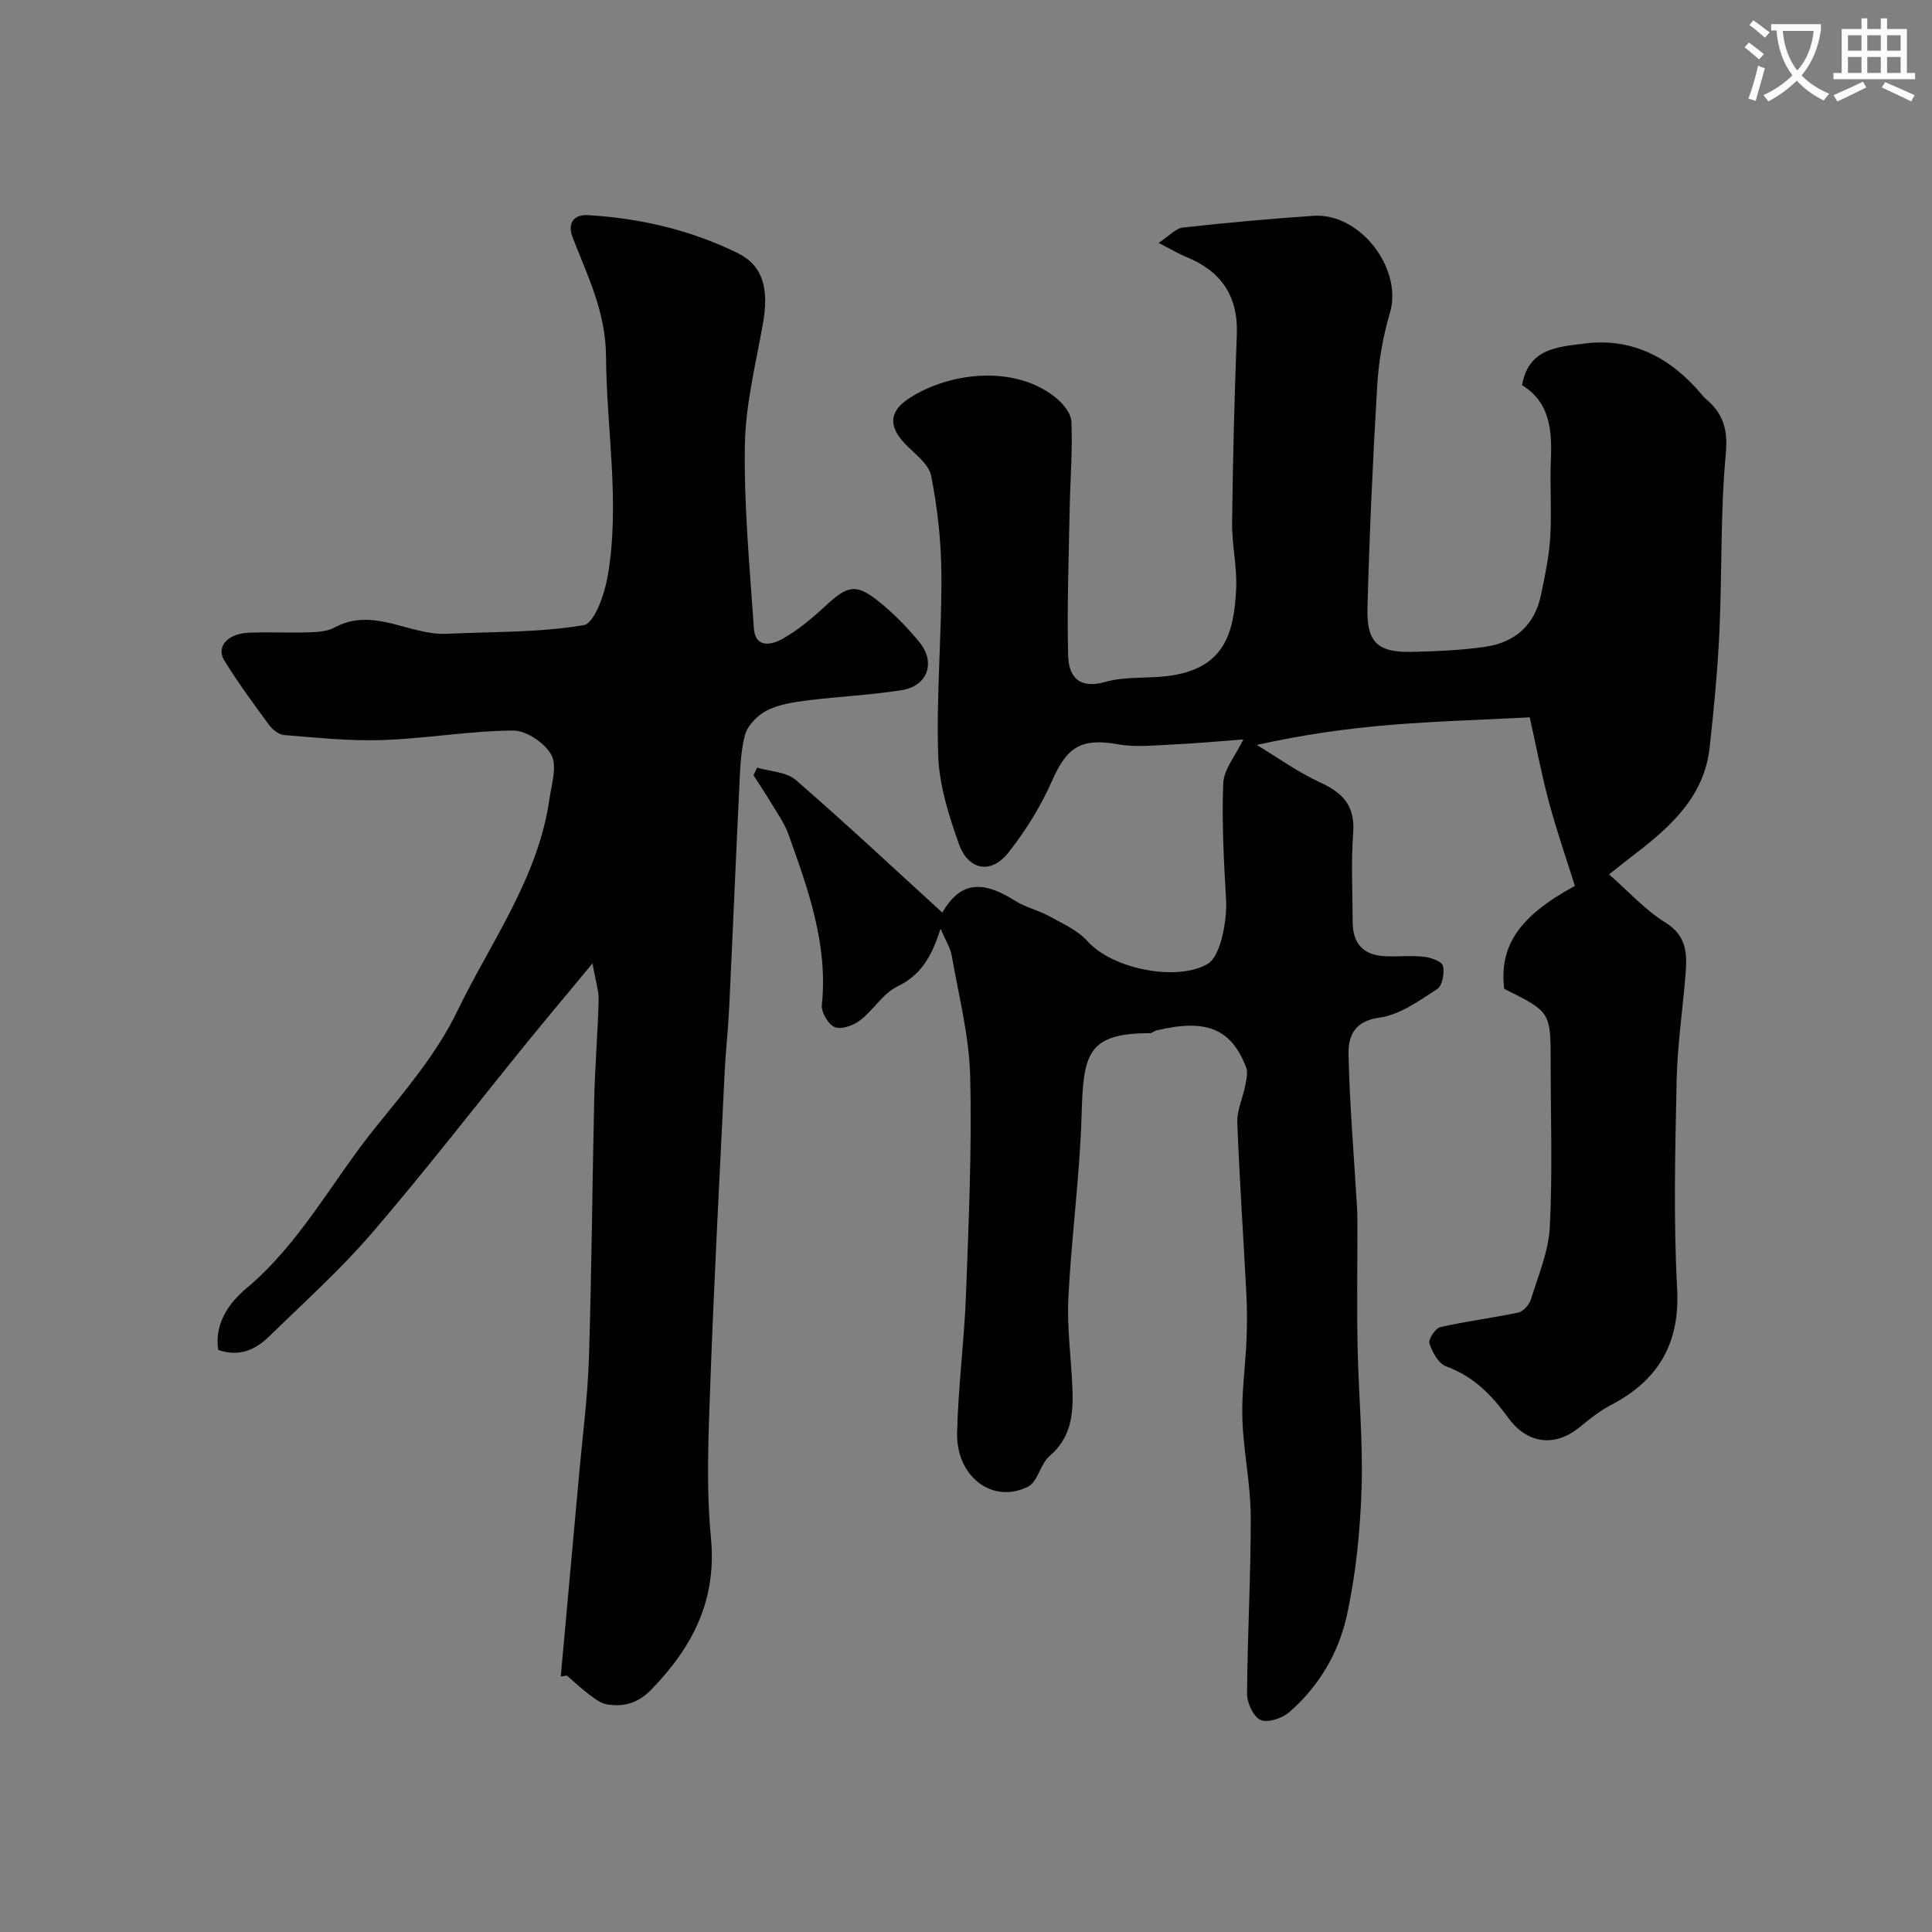
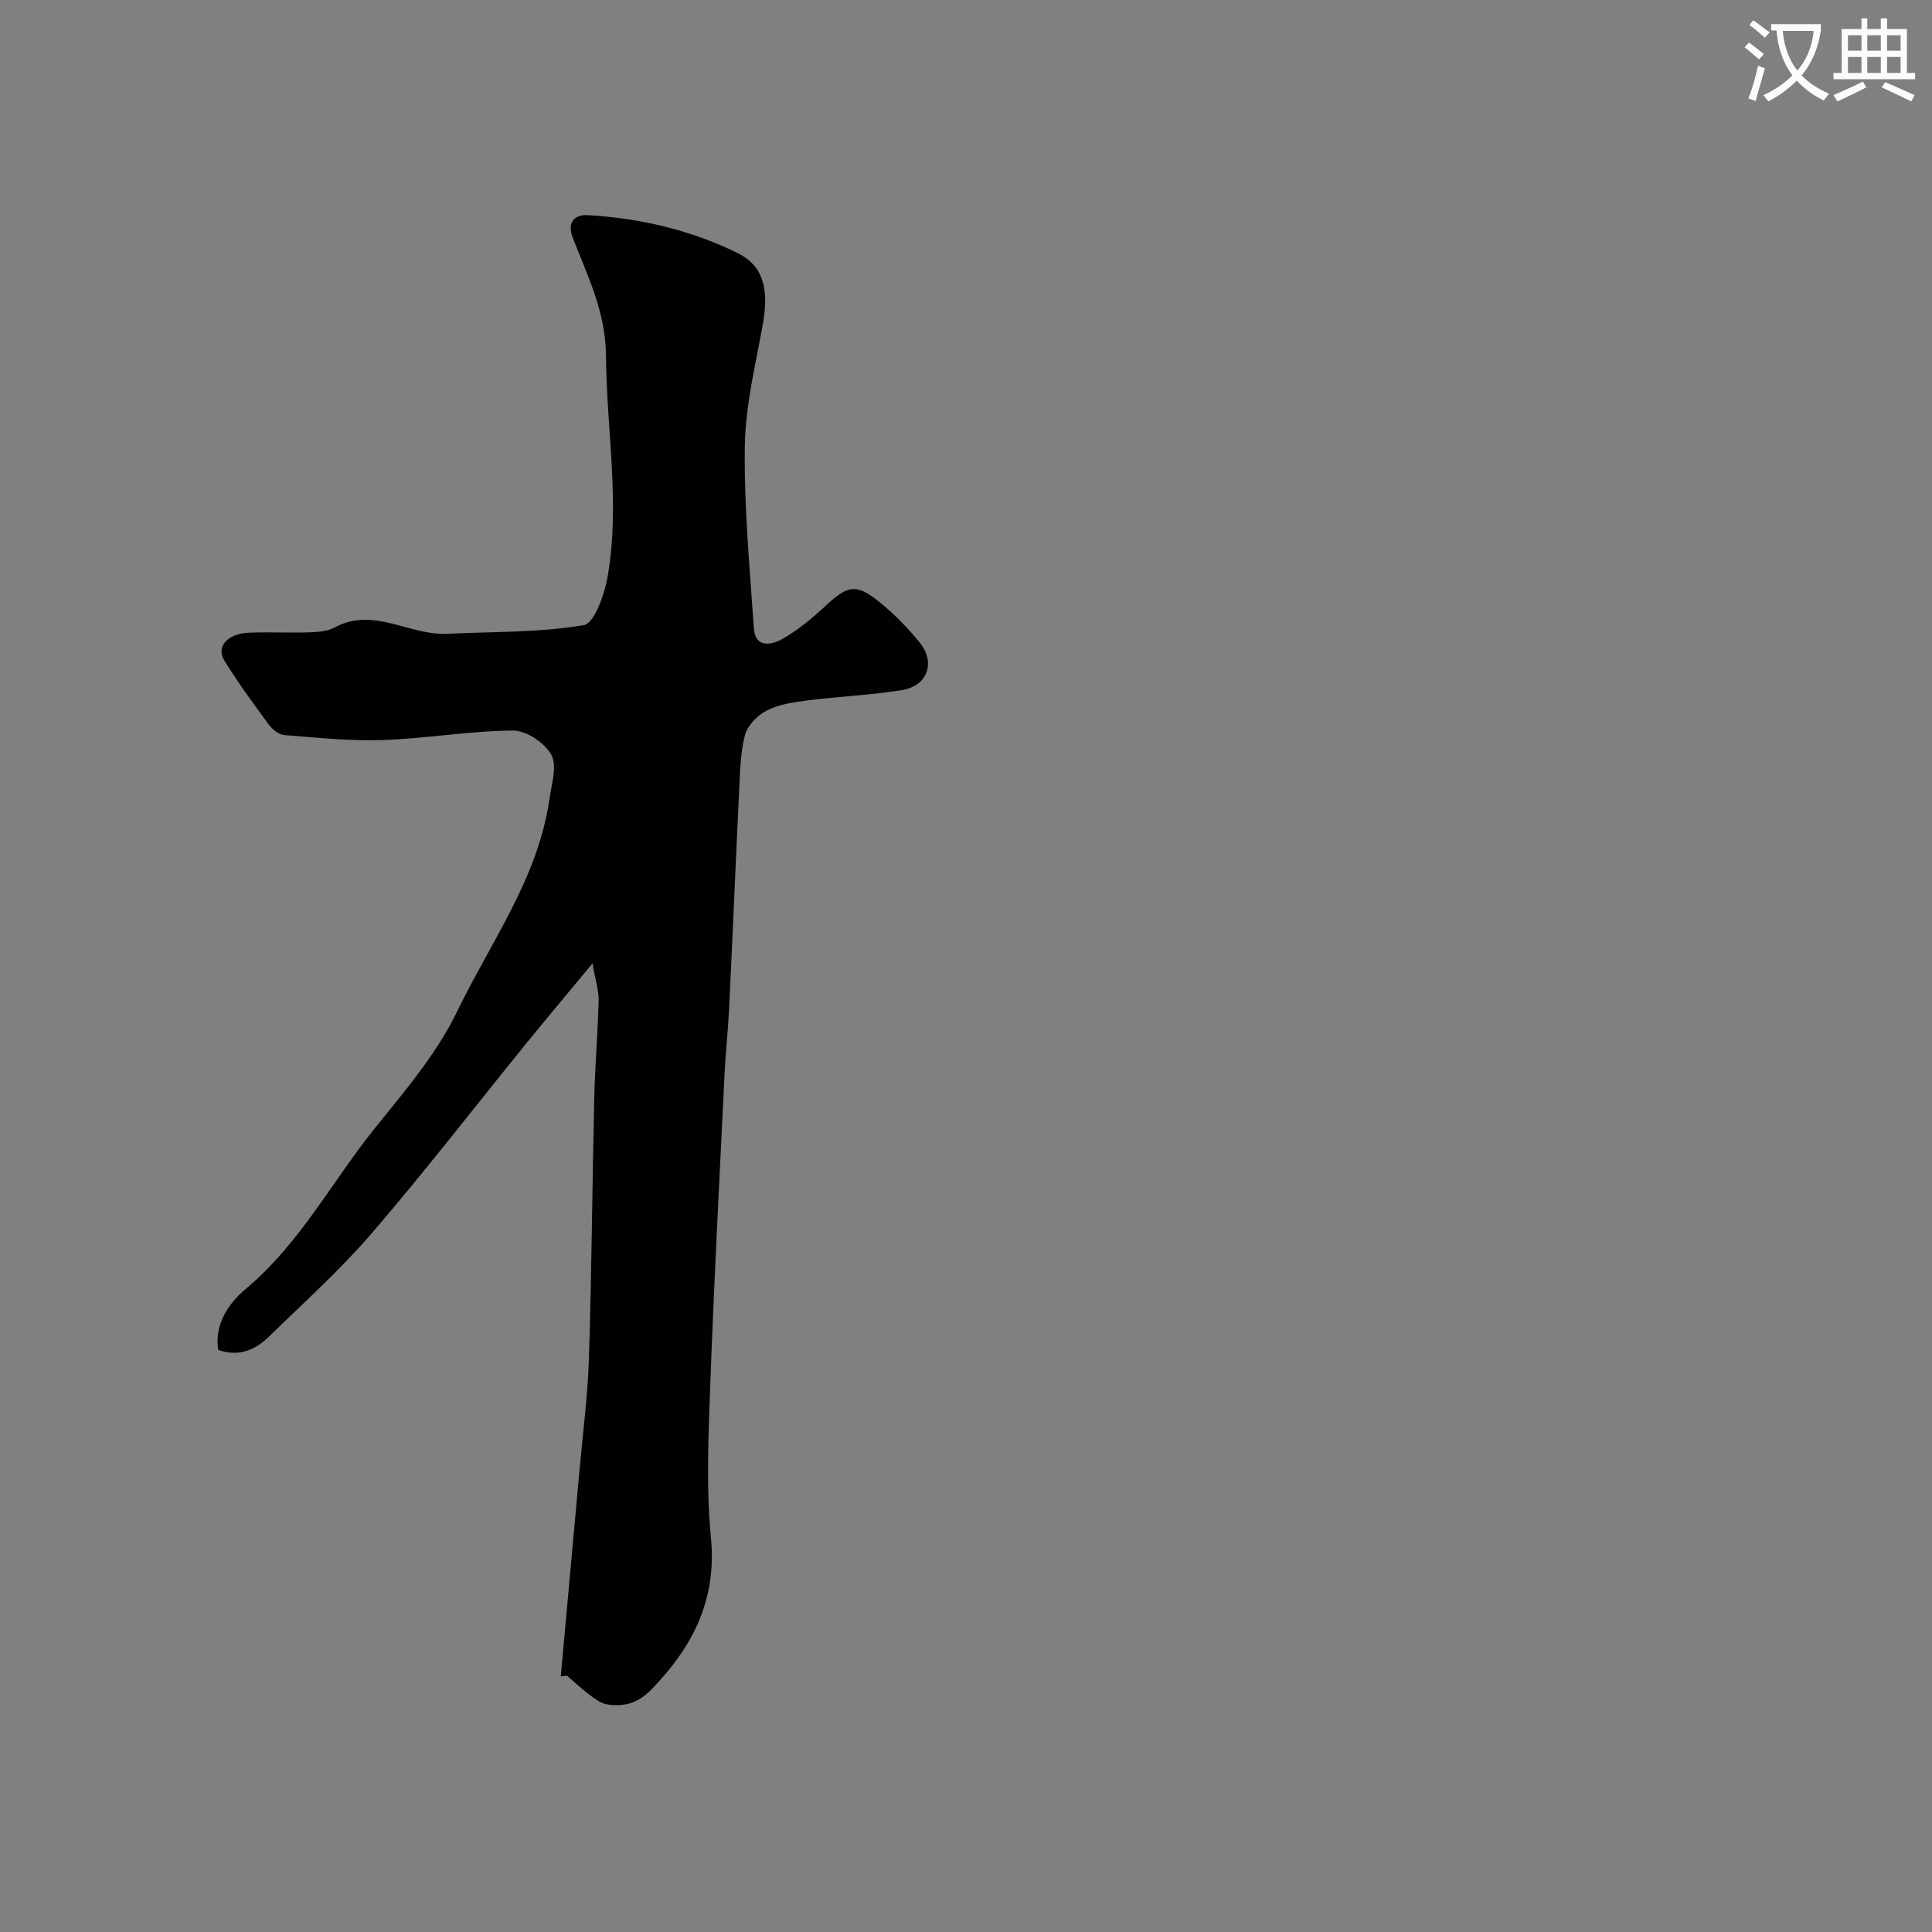
<svg xmlns="http://www.w3.org/2000/svg" enable-background="new 0 0 400 400" viewBox="0 0 400 400">
  <rect x="0" y="0" width="400" height="400" fill="#808080" stroke="none" />
  <path d="m362.1 8.8c1.1.8 2.1 1.6 3.1 2.4l-1 1.1c-1.3-1.1-2.3-2-3-2.5zm1.9 4.8c.5.2.9.4 1.4.5-.6 2.3-1.3 4.5-1.9 6.8l-1.5-.5c.8-2.1 1.4-4.3 2-6.8zm-1-9.4c1.3.9 2.4 1.8 3.4 2.5l-1 1.1c-1.4-1.2-2.4-2.1-3.2-2.6zm3.7 2.2v-1.4h10.3v1.2c-.5 3.6-1.8 6.8-4 9.4 1.5 1.6 3.4 2.8 5.7 3.8-.3.4-.7.8-1.1 1.4-2.3-1.1-4.1-2.5-5.6-4.1-1.6 1.6-3.6 3.1-5.9 4.3-.3-.5-.7-.9-1-1.3 2.4-1.1 4.4-2.5 6-4.1-1.9-2.5-3-5.6-3.3-9.3h-1.1zm8.8 0h-6.4c.3 3.3 1.3 6 3 8.2 2-2.2 3.1-5.1 3.4-8.2z" fill="#fbfcfa" />
  <path d="m385.3 3.8h1.3v2.2h2.8v-2.2h1.3v2.2h4.1v9.1h1.7v1.3h-16.9v-1.3h1.7v-9.1h4.1v-2.2zm.4 13.1.7 1.2c-1.8.9-3.8 1.9-6 2.9-.2-.4-.5-.8-.8-1.3 2.3-1 4.3-1.9 6.1-2.8zm-3.1-6.4h2.8v-3.2h-2.8zm0 4.6h2.8v-3.3h-2.8zm4-4.6h2.8v-3.2h-2.8zm0 4.6h2.8v-3.3h-2.8zm3.7 1.9c2.1.9 4.1 1.8 6.1 2.7l-.7 1.3c-2.2-1.1-4.2-2-6.1-2.9zm3.2-9.7h-2.8v3.2h2.8zm-2.8 7.8h2.8v-3.3h-2.8z" fill="#fbfcfa" />
  <g fill="#010102">
-     <path d="m194.73 192.28c-1.87 5.9-4.13 9.63-8.94 11.96-2.99 1.45-4.95 4.89-7.7 7-1.39 1.06-3.84 1.96-5.23 1.43-1.34-.52-2.86-3.08-2.71-4.57 1.32-12.53-2.83-23.93-6.9-35.34-.85-2.39-2.42-4.53-3.73-6.74-1.12-1.87-2.35-3.68-3.52-5.52.25-.52.51-1.05.76-1.57 2.7.81 6.05.87 8 2.56 10.34 8.96 20.34 18.33 30.33 27.45 3.61-6.17 7.98-6.96 15.12-2.42 2.14 1.36 4.77 1.92 7.01 3.16 2.77 1.53 5.9 2.91 7.94 5.19 5.13 5.74 18.43 8.4 24.82 4.73 2.99-1.72 4.07-9.81 3.88-13.12-.47-8.1-.93-16.23-.6-24.32.12-2.9 2.54-5.7 4.16-9.07-5.35.4-10.06.85-14.78 1.06-3.71.17-7.54.6-11.14-.05-7.57-1.35-10.57.49-13.64 7.47-2.34 5.31-5.49 10.42-9.1 14.97-3.56 4.5-8.27 3.68-10.23-1.81-2.12-5.92-4.09-12.23-4.29-18.43-.4-12.41.74-24.86.67-37.3-.04-6.86-.8-13.81-2.14-20.53-.5-2.51-3.52-4.57-5.52-6.72-3.21-3.45-3.17-6.44.64-9.05 7.87-5.4 21.65-7.45 30.47-.55 1.58 1.23 3.38 3.33 3.46 5.11.27 5.94-.24 11.92-.35 17.88-.19 10.16-.57 20.33-.33 30.48.1 4.36 2.15 7.15 7.72 5.56 4.02-1.15 8.48-.69 12.72-1.19 11.87-1.41 13.9-8.76 14.35-18.02.23-4.57-.9-9.2-.84-13.8.16-12.96.48-25.92.98-38.88.31-7.94-3.19-13.11-10.39-16.06-1.5-.61-2.9-1.45-5.81-2.94 2.2-1.44 3.54-3.02 5.04-3.18 8.98-1 17.98-1.81 27-2.43 9.71-.67 18.56 10.98 15.86 20.1-1.42 4.81-2.32 9.88-2.62 14.89-.92 15.35-1.61 30.73-2.03 46.1-.2 7.28 2.14 9.36 9.26 9.19 5.09-.12 10.22-.32 15.25-1.07 6.04-.9 10.11-4.49 11.4-10.64.83-3.98 1.68-7.99 1.93-12.03.33-5.31-.1-10.67.13-15.99.27-6.2-.22-11.97-5.96-15.48 1.32-7.71 7.54-7.91 12.78-8.61 10.07-1.34 18.07 2.99 24.46 10.59.21.25.41.53.67.74 3.64 3 4.75 6.31 4.27 11.45-1.14 12.19-.76 24.52-1.32 36.78-.37 8.04-1.14 16.08-2.03 24.09-1.13 10.18-8.11 16.4-15.63 22.16-1.41 1.08-2.81 2.2-5.2 4.08 4.16 3.64 7.53 7.42 11.66 9.96 4.46 2.75 4.52 6.48 4.19 10.64-.58 7.37-1.7 14.71-1.85 22.08-.3 14.33-.67 28.7.1 42.99.63 11.58-3.96 19.15-13.87 24.29-2.36 1.23-4.46 3.01-6.56 4.68-4.87 3.86-10.54 3.38-14.55-2.15-3.44-4.74-7.19-8.57-12.84-10.62-1.57-.57-2.86-2.93-3.46-4.74-.28-.84 1.22-3.15 2.24-3.39 5.33-1.22 10.8-1.88 16.15-3.02 1.05-.22 2.28-1.62 2.62-2.73 1.52-4.94 3.65-9.92 3.91-14.97.58-11.3.18-22.66.18-33.99 0-10.55 0-10.55-9.62-15.33-1.05-8.86 3.02-15.01 14.63-21.31-1.77-5.67-3.78-11.44-5.36-17.32-1.51-5.61-2.59-11.33-3.98-17.58-10.28.53-19.53.79-28.74 1.55-9.1.75-18.16 2.02-27.78 4.16 4.34 2.61 8.48 5.64 13.06 7.73 4.75 2.17 7.32 4.85 6.9 10.45-.46 6.13-.12 12.33-.1 18.49.02 4.54 2.24 6.89 6.79 7.08 2.66.11 5.36-.19 7.99.11 1.42.16 3.69.96 3.91 1.87.35 1.48-.12 4.13-1.19 4.82-3.76 2.41-7.77 5.35-11.98 5.91-5.35.72-6.46 4.03-6.38 7.67.23 10.55 1.14 21.08 1.76 31.62.08 1.33.08 2.66.08 4 .01 8.33-.13 16.67.04 25 .19 9.77 1.14 19.55.82 29.3-.3 8.81-1.18 17.72-3.08 26.31-1.7 7.68-5.81 14.63-11.91 19.91-1.46 1.26-4.41 2.25-5.91 1.6-1.48-.64-2.82-3.52-2.81-5.41.07-12.27.81-24.54.76-36.8-.03-6.7-1.51-13.39-1.73-20.1-.18-5.42.62-10.86.85-16.29.14-3.19.14-6.39-.02-9.58-.61-11.87-1.44-23.72-1.88-35.6-.09-2.48 1.15-5 1.64-7.53.24-1.25.61-2.73.18-3.83-3.1-8.02-8.29-10.09-18.56-7.62-.47.11-.9.58-1.35.57-13.11-.01-13.78 4.49-14.15 16.98-.37 12.65-2.11 25.25-2.74 37.9-.31 6.24.62 12.53.85 18.8.19 5.18-.26 10.06-4.73 13.86-1.92 1.63-2.43 5.31-4.46 6.34-7.28 3.68-14.88-2-14.69-11.12.21-9.55 1.48-19.06 1.84-28.61.55-15.09 1.24-30.21.86-45.3-.21-8.4-2.41-16.76-3.85-25.11-.32-1.54-1.25-2.96-2.28-5.37z" />
    <path d="m116.1 347.09c1.28-14.1 2.57-28.19 3.84-42.29.71-7.86 1.74-15.71 1.99-23.59.57-17.93.69-35.87 1.1-53.8.16-6.77.74-13.53.91-20.31.05-1.99-.64-4.01-1.27-7.64-5.2 6.28-9.47 11.35-13.65 16.49-10.64 13.11-20.97 26.49-31.97 39.29-6.54 7.61-14.08 14.38-21.28 21.41-2.81 2.74-6.14 4.37-10.59 2.84-.82-5.39 2.18-9.69 5.74-12.67 11.22-9.39 17.86-22.3 26.82-33.4 6.14-7.6 12.68-15.28 16.88-23.96 6.95-14.39 16.8-27.65 19.14-44.05.44-3.07 1.64-6.84.38-9.14-1.35-2.47-5.2-5.04-7.93-5.02-9 .07-17.98 1.66-26.99 1.97-6.79.24-13.62-.5-20.42-1.04-1.12-.09-2.43-1.19-3.16-2.18-3.19-4.33-6.38-8.68-9.2-13.25-1.75-2.82.65-5.56 4.99-5.75 4.18-.18 8.38.05 12.56-.08 1.77-.06 3.74-.18 5.24-.99 8.1-4.39 15.52 1.67 23.33 1.29 9.46-.46 19.03-.22 28.3-1.79 2.22-.37 4.35-6.51 4.98-10.26 2.57-15.12-.27-30.25-.37-45.37-.06-9.31-3.85-16.69-6.91-24.65-1.32-3.44.82-4.74 3.05-4.61 10.81.61 21.3 3.05 31.04 7.82 5.4 2.64 6.6 7.47 5.28 14.81-1.5 8.36-3.6 16.76-3.72 25.17-.18 12.57 1.01 25.16 1.87 37.73.29 4.24 3.75 3.44 5.93 2.2 3.24-1.84 6.19-4.3 8.93-6.85 4.52-4.2 6.26-4.67 10.95-.93 3.11 2.48 5.95 5.39 8.47 8.47 3.43 4.18 1.7 9.06-3.64 9.92-6.46 1.04-13.03 1.31-19.53 2.13-2.88.37-5.93.81-8.45 2.1-1.93.98-4 3.12-4.52 5.13-.97 3.77-1 7.81-1.2 11.75-.73 14.87-1.33 29.74-2.05 44.6-.22 4.61-.74 9.2-.96 13.81-1.04 21.46-2.18 42.91-2.96 64.38-.38 10.52-.86 21.15.14 31.59 1.24 12.89-3.74 22.53-12.26 31.36-2.81 2.91-5.73 3.71-9.29 3.14-1.29-.21-2.53-1.19-3.64-2.02-1.61-1.21-3.08-2.61-4.62-3.93-.42.07-.85.12-1.28.17z" />
  </g>
</svg>